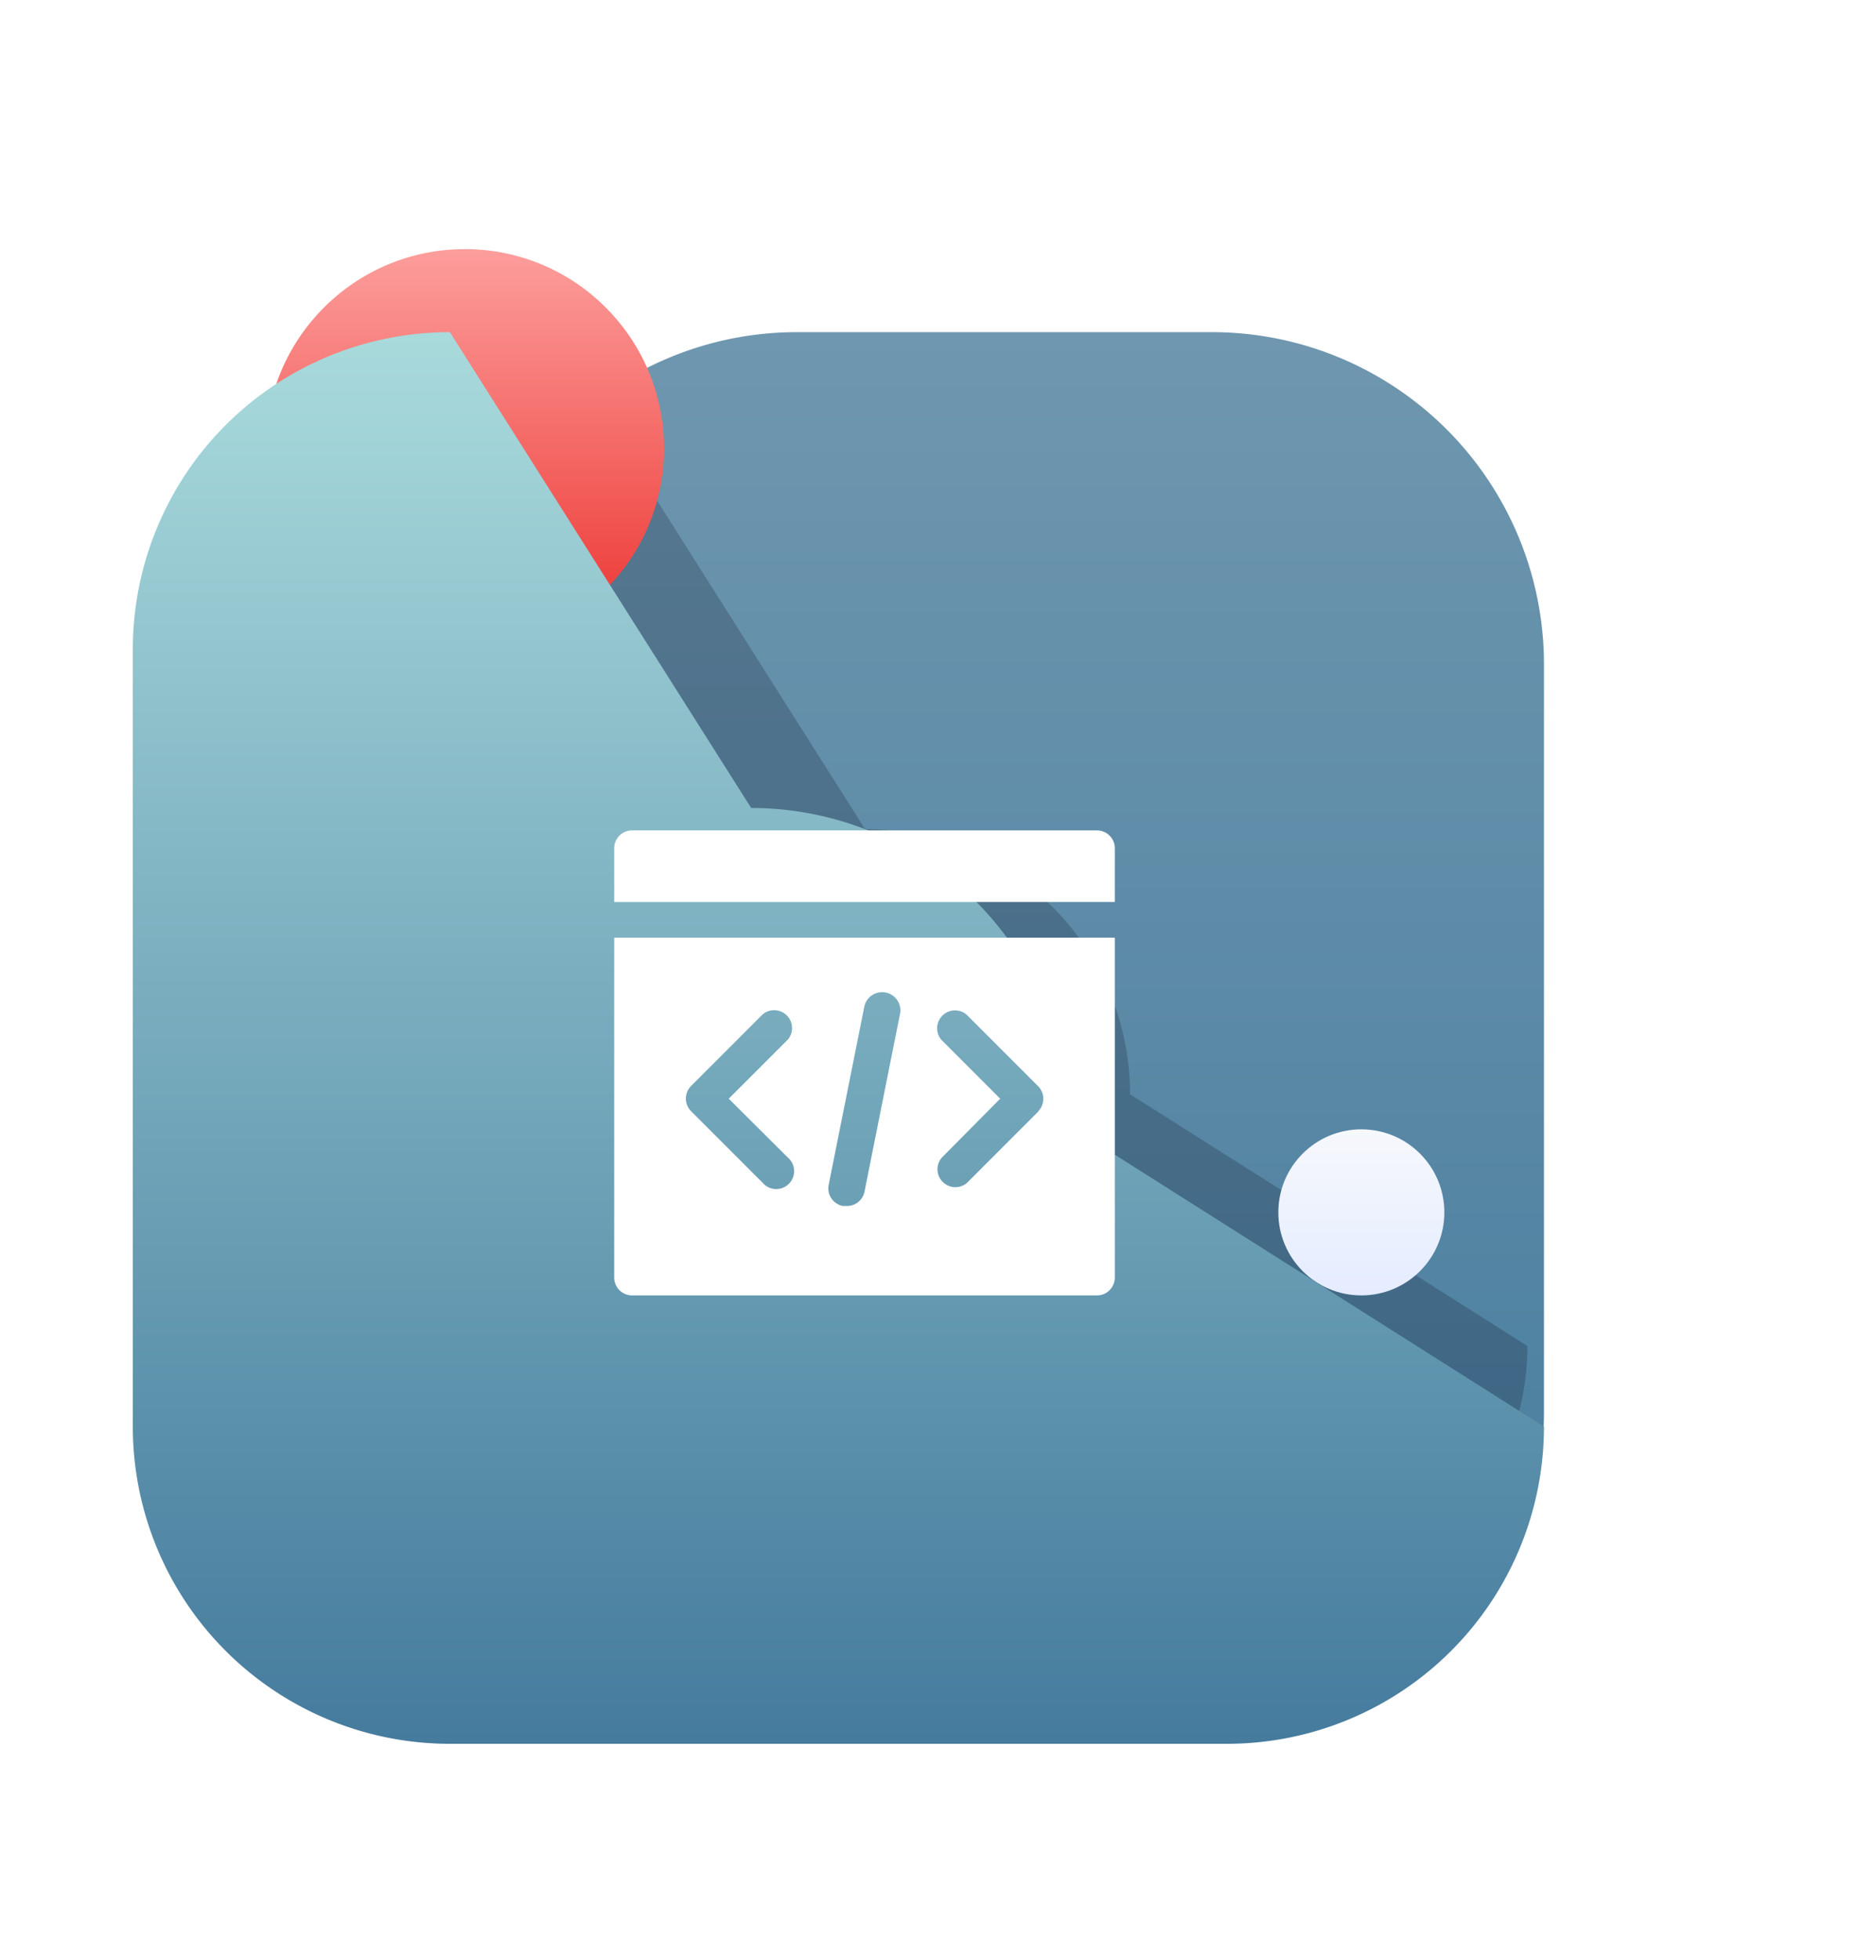
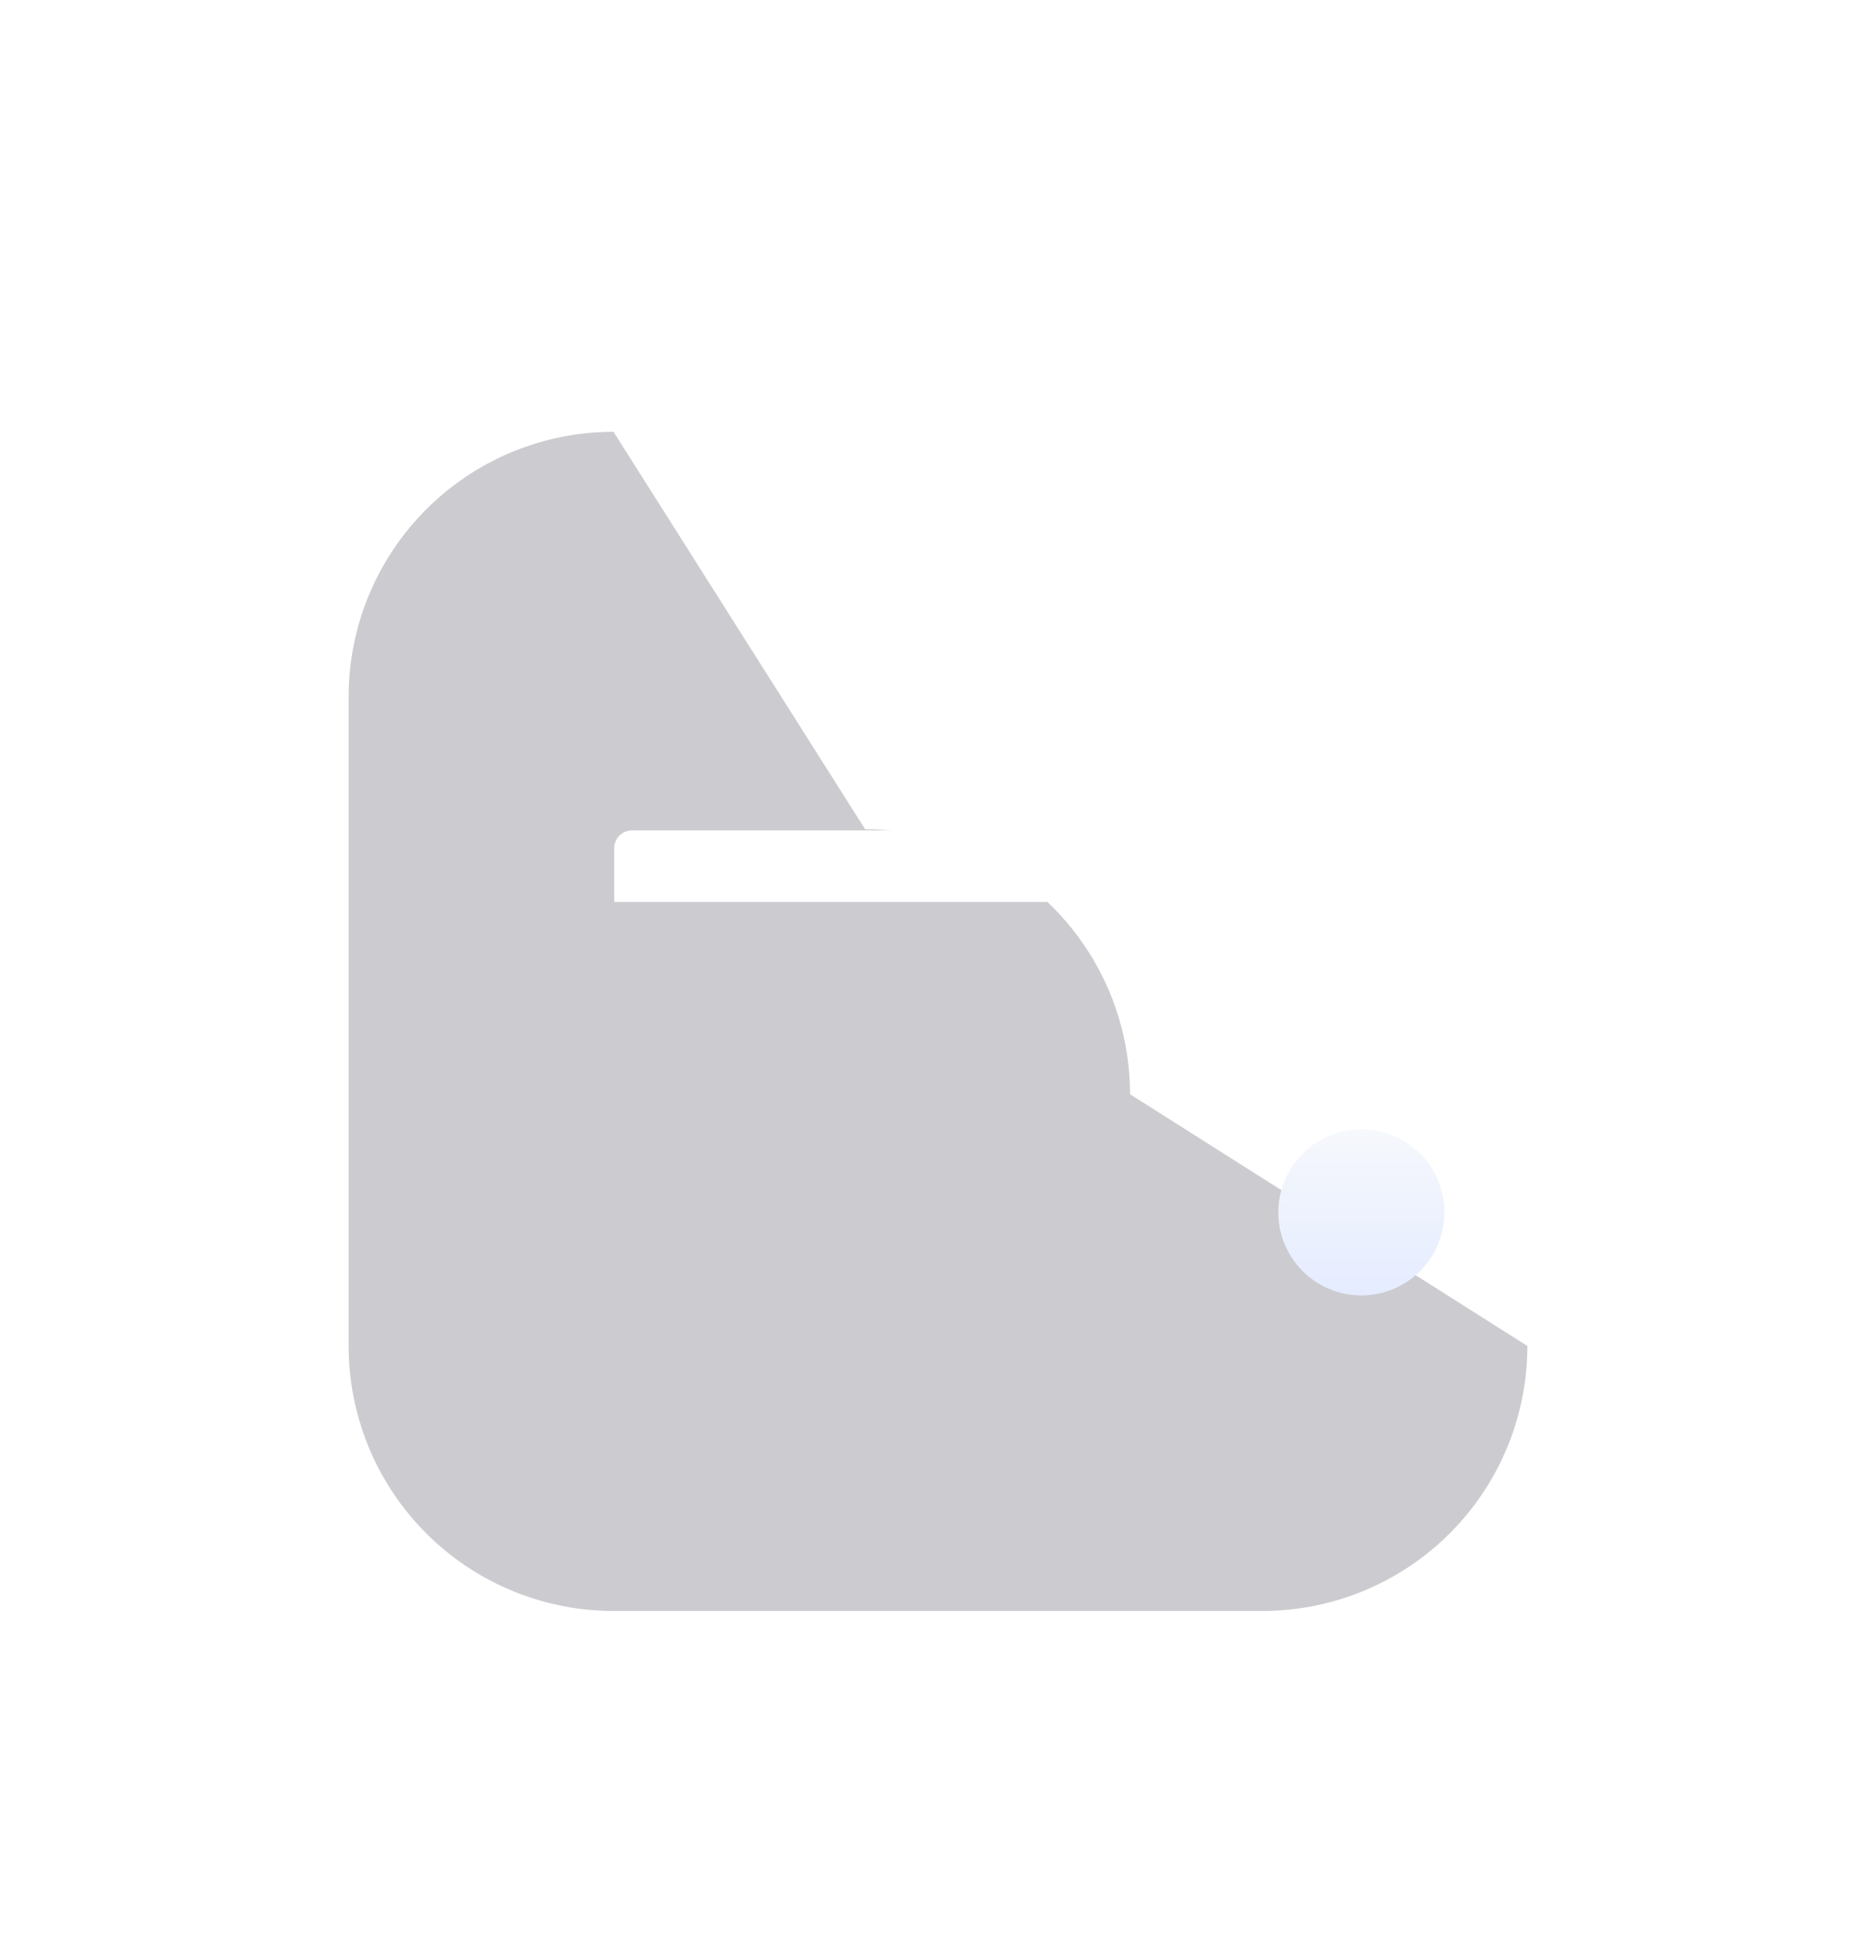
<svg xmlns="http://www.w3.org/2000/svg" width="113" height="118" viewBox="0 0 113 118">
  <defs>
    <linearGradient id="linear-gradient" x1="0.5" x2="0.5" y2="1" gradientUnits="objectBoundingBox">
      <stop offset="0" stop-color="#6f97af" />
      <stop offset="1" stop-color="#457b9d" />
    </linearGradient>
    <linearGradient id="linear-gradient-2" x1="0.5" x2="0.5" y2="1" gradientUnits="objectBoundingBox">
      <stop offset="0" stop-color="#f6f8fc" />
      <stop offset="1" stop-color="#e5ecff" />
    </linearGradient>
    <filter id="Ellipse_1424" x="66.5" y="57.5" width="31" height="31" filterUnits="userSpaceOnUse">
      <feOffset dy="-5" input="SourceAlpha" />
      <feGaussianBlur stdDeviation="3.5" result="blur" />
      <feFlood flood-opacity="0.161" />
      <feComposite operator="in" in2="blur" />
      <feComposite in="SourceGraphic" />
    </filter>
    <linearGradient id="linear-gradient-3" x1="0.5" x2="0.5" y2="1" gradientUnits="objectBoundingBox">
      <stop offset="0" stop-color="#fc9e9c" />
      <stop offset="1" stop-color="#ec322e" />
    </linearGradient>
    <filter id="Ellipse_1423" x="1" y="0" width="54" height="54" filterUnits="userSpaceOnUse">
      <feOffset dy="5" input="SourceAlpha" />
      <feGaussianBlur stdDeviation="5" result="blur-2" />
      <feFlood flood-opacity="0.161" />
      <feComposite operator="in" in2="blur-2" />
      <feComposite in="SourceGraphic" />
    </filter>
    <linearGradient id="linear-gradient-4" x1="0.5" x2="0.5" y2="1" gradientUnits="objectBoundingBox">
      <stop offset="0" stop-color="#a8dadc" />
      <stop offset="1" stop-color="#457b9d" />
    </linearGradient>
  </defs>
  <g id="woocommerce-exp-3" transform="translate(-735 -1514)">
-     <path id="Path_2839" data-name="Path 2839" d="M20,0H45A20,20,0,0,1,65,20V65A20,20,0,0,1,45,85H20A20,20,0,0,1,0,65V20A20,20,0,0,1,20,0Z" transform="translate(763 1534)" fill="url(#linear-gradient)" />
    <path id="Path_2840" data-name="Path 2840" d="M15.955,0,31.112,23.933A15.955,15.955,0,0,1,47.067,39.888L71,55.045A15.955,15.955,0,0,1,55.045,71H15.955A15.955,15.955,0,0,1,0,55.045V15.955A15.955,15.955,0,0,1,15.955,0Z" transform="translate(756 1540)" fill="#000218" opacity="0.2" />
    <g transform="matrix(1, 0, 0, 1, 735, 1514)" filter="url(#Ellipse_1424)">
      <circle id="Ellipse_1424-2" data-name="Ellipse 1424" cx="5" cy="5" r="5" transform="translate(77 73)" fill="url(#linear-gradient-2)" />
    </g>
    <g transform="matrix(1, 0, 0, 1, 735, 1514)" filter="url(#Ellipse_1423)">
-       <circle id="Ellipse_1423-2" data-name="Ellipse 1423" cx="12" cy="12" r="12" transform="translate(16 10)" fill="url(#linear-gradient-3)" />
-     </g>
-     <path id="Path_2837" data-name="Path 2837" d="M19.1,0,37.247,28.652a19.1,19.1,0,0,1,19.1,19.1L85,65.9A19.1,19.1,0,0,1,65.9,85H19.1A19.1,19.1,0,0,1,0,65.9V19.1A19.1,19.1,0,0,1,19.1,0Z" transform="translate(743 1534)" fill="url(#linear-gradient-4)" />
+       </g>
    <g id="Layer_2" data-name="Layer 2" transform="translate(769.996 1561)">
      <path id="Path_1994" data-name="Path 1994" d="M32.154,7.308V4.077A1.077,1.077,0,0,0,31.077,3h-28A1.077,1.077,0,0,0,2,4.077V7.308Z" fill="#fff" />
-       <path id="Path_1995" data-name="Path 1995" d="M2,9V29.462a1.077,1.077,0,0,0,1.077,1.077h28a1.077,1.077,0,0,0,1.077-1.077V9ZM12.457,22.235a1.077,1.077,0,1,1-1.518,1.518L6.631,19.446a1.077,1.077,0,0,1,0-1.518l4.308-4.308a1.077,1.077,0,0,1,1.518,1.518L8.9,18.692Zm4.62,2.057A1.077,1.077,0,0,1,16,25.154h-.215a1.077,1.077,0,0,1-.862-1.292l2.154-10.769a1.1,1.1,0,0,1,2.154.42Zm10.478-4.835-4.308,4.308a1.077,1.077,0,0,1-1.518-1.518l3.522-3.554-3.543-3.543a1.077,1.077,0,0,1,1.518-1.518l4.308,4.308a1.077,1.077,0,0,1,0,1.518Z" transform="translate(0 0.462)" fill="#fff" />
    </g>
  </g>
</svg>